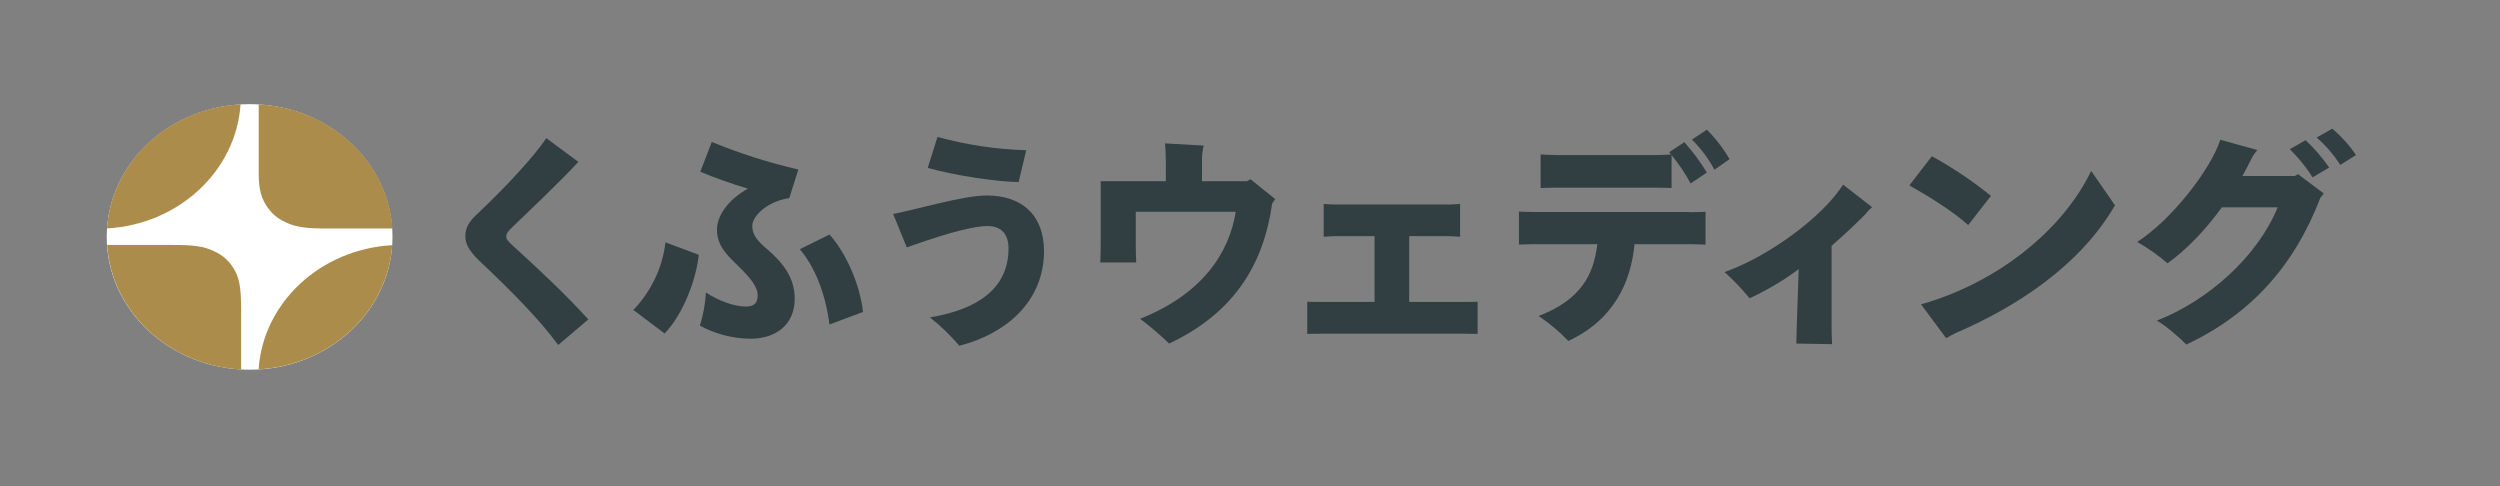
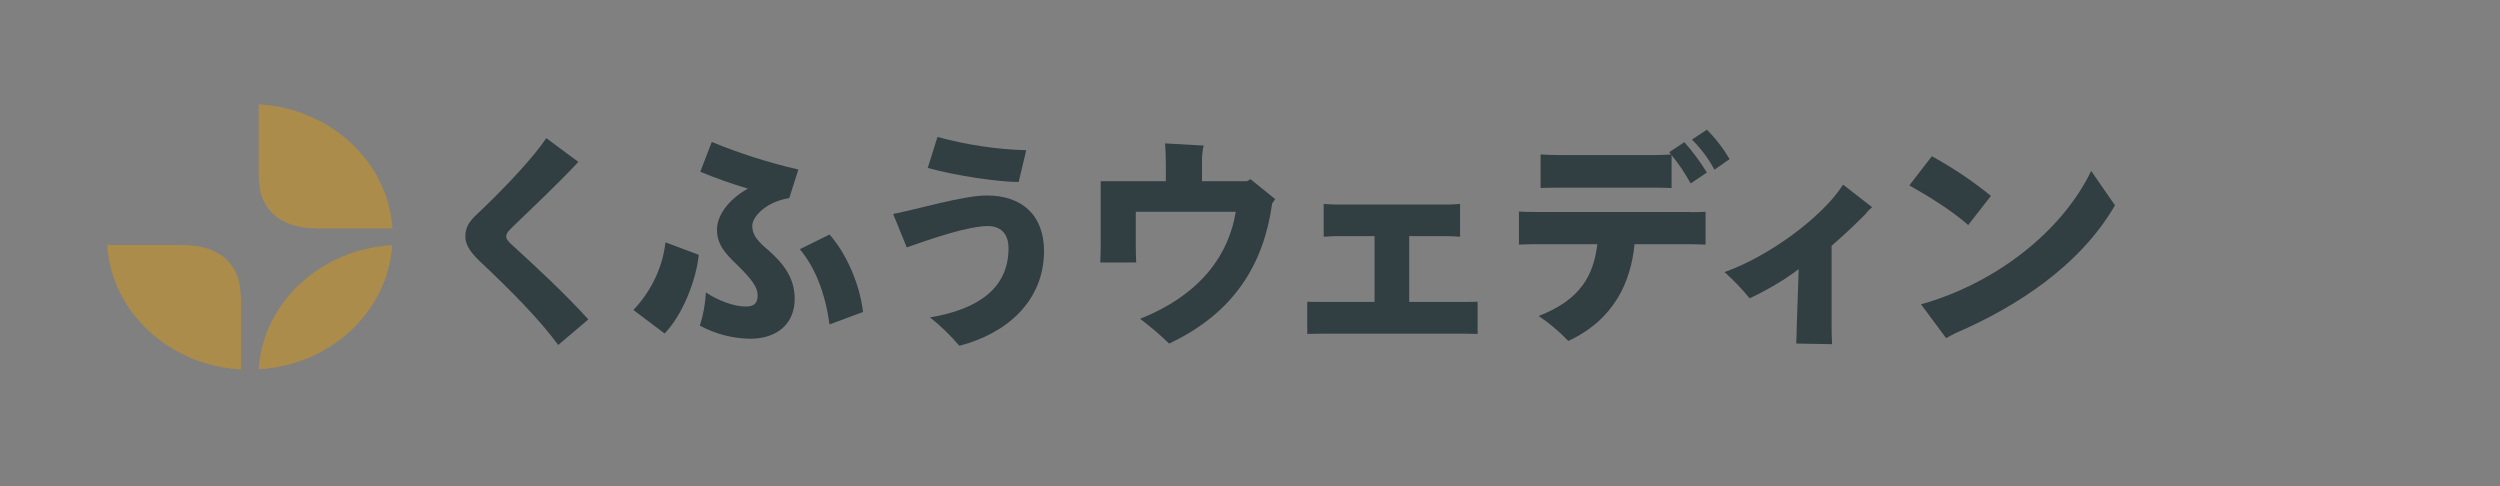
<svg xmlns="http://www.w3.org/2000/svg" width="144" height="28" viewBox="0 0 144 28" fill="none">
  <rect x="0" y="0" width="144" height="28" fill="#808080" stroke="none" />
-   <path d="M14.378 21.295C18.923 21.295 22.607 17.871 22.607 13.647C22.607 9.423 18.923 5.999 14.378 5.999C9.833 5.999 6.148 9.423 6.148 13.647C6.148 17.871 9.833 21.295 14.378 21.295Z" fill="white" />
-   <path d="M13.857 6.007C9.718 6.239 6.413 9.321 6.164 13.157C10.291 12.925 13.595 9.854 13.857 6.007Z" fill="#AC8C4B" />
  <path d="M22.592 14.122C18.452 14.354 15.148 17.436 14.898 21.272C19.026 21.04 22.33 17.969 22.592 14.122Z" fill="#AC8C4B" />
  <path d="M13.541 15.605C13.254 15.084 12.893 14.725 12.331 14.47C11.733 14.18 11.11 14.11 10.012 14.11H6.172C6.421 17.969 9.738 21.052 13.89 21.283V17.703C13.877 16.961 13.865 16.208 13.541 15.605Z" fill="#AC8C4B" />
  <path d="M15.238 11.666C15.525 12.187 15.886 12.546 16.448 12.801C17.046 13.091 17.669 13.161 18.767 13.161H22.607C22.345 9.313 19.041 6.242 14.901 6.011V9.568C14.889 10.322 14.901 11.075 15.238 11.666Z" fill="#AC8C4B" />
  <path d="M73.45 11.469L73.275 11.724C72.789 15.212 71.093 18.027 67.34 19.789C66.816 19.279 66.255 18.804 65.669 18.363C69.248 16.938 70.794 14.586 71.18 12.199H65.42V14.088C65.42 14.493 65.432 14.887 65.445 15.119H63.375C63.388 14.91 63.4 14.505 63.4 14.088V10.437H67.153V9.429C67.153 9.151 67.141 8.618 67.103 8.259L69.335 8.386C69.273 8.606 69.248 8.838 69.235 9.07V10.437H71.829L72.028 10.321L73.45 11.469Z" fill="#313E42" />
  <path d="M85.11 17.379V19.233C84.935 19.233 84.611 19.221 84.386 19.221H76.045C75.808 19.221 75.484 19.233 75.297 19.233V17.379C75.471 17.39 75.808 17.39 76.045 17.39H79.175V13.601H76.993C76.781 13.601 76.431 13.624 76.245 13.636V11.747C76.419 11.759 76.756 11.782 76.993 11.782H83.352C83.676 11.782 84.05 11.747 84.1 11.747V13.636C83.913 13.624 83.588 13.601 83.352 13.601H81.17V17.39H84.386C84.611 17.39 84.948 17.39 85.11 17.379Z" fill="#313E42" />
  <path d="M97.33 12.222C97.667 12.222 98.078 12.21 98.24 12.199V14.088C98.078 14.088 97.642 14.064 97.33 14.064H94.15C93.939 16.208 93.003 18.398 90.335 19.638C89.824 19.105 89.25 18.618 88.627 18.201C91.033 17.274 91.794 15.86 92.006 14.064H88.415C88.116 14.064 87.667 14.088 87.492 14.088V12.187C87.654 12.199 88.091 12.21 88.415 12.21H97.33V12.222ZM97.018 8.189C97.504 8.734 97.941 9.325 98.315 9.939L97.38 10.565C97.068 9.985 96.694 9.441 96.283 8.931V10.831C96.108 10.82 95.672 10.808 95.372 10.808H89.662C89.35 10.808 88.914 10.82 88.739 10.831V8.896C88.901 8.908 89.325 8.931 89.662 8.931H95.372C95.684 8.931 96.096 8.908 96.258 8.896C96.22 8.85 96.183 8.803 96.145 8.769L97.018 8.189ZM99.624 9.163L98.751 9.777C98.415 9.139 97.978 8.56 97.455 8.039L98.315 7.471C98.826 7.981 99.263 8.548 99.624 9.163Z" fill="#313E42" />
  <path d="M103.468 19.789V19.697C103.48 19.349 103.492 19.071 103.492 18.851L103.605 15.502C102.744 16.151 101.809 16.695 100.824 17.159L100.774 17.182L100.749 17.147C100.338 16.649 99.889 16.174 99.403 15.733L99.328 15.675L99.415 15.641C101.946 14.725 104.951 12.5 106.123 10.693L106.161 10.635L107.832 11.933L107.782 11.979C107.657 12.083 107.545 12.199 107.457 12.327C106.822 12.964 106.211 13.543 105.5 14.158V18.885C105.5 19.175 105.512 19.581 105.525 19.72V19.824L103.468 19.789Z" fill="#313E42" />
  <path d="M109.977 10.68L111.274 9C112.483 9.661 113.618 10.425 114.678 11.283L113.368 12.963C112.421 12.117 110.975 11.236 109.977 10.68ZM121.822 11.827C119.802 15.315 116.137 17.668 112.745 19.14C112.458 19.267 112.259 19.394 112.097 19.476L110.65 17.529C114.989 16.312 118.792 13.299 120.451 9.846L121.822 11.827Z" fill="#313E42" />
-   <path d="M132.366 10.032L133.85 11.144L133.65 11.399C132.179 15.235 129.722 18.062 125.932 19.847C125.533 19.43 124.748 18.758 124.236 18.468C127.191 17.309 130.022 14.795 131.194 11.944H127.977C127.017 13.277 125.895 14.424 124.847 15.165C124.311 14.702 123.725 14.285 123.102 13.937C125.084 12.662 127.329 9.777 127.89 8.05L130.022 8.641C129.885 8.804 129.76 8.977 129.673 9.163C129.511 9.487 129.348 9.823 129.161 10.136H132.179L132.366 10.032ZM134.161 9.65L133.201 10.217C132.84 9.626 132.391 9.082 131.892 8.595L132.802 8.074C133.313 8.549 133.762 9.082 134.161 9.65ZM135.707 8.931L134.797 9.499C134.423 8.908 133.974 8.386 133.438 7.923L134.336 7.413C134.86 7.853 135.321 8.363 135.707 8.931Z" fill="#313E42" />
  <path d="M29.585 14.192C29.248 13.891 29.161 13.787 29.161 13.624C29.161 13.416 29.311 13.277 29.623 12.976C30.72 11.909 32.129 10.6 33.313 9.325L31.468 7.958C30.77 9.001 29.199 10.716 27.391 12.419C26.967 12.825 26.805 13.173 26.805 13.624C26.805 14.053 27.029 14.447 27.565 14.98C29.46 16.765 31.032 18.352 32.154 19.87L33.887 18.399C32.59 16.962 31.019 15.502 29.585 14.192Z" fill="#313E42" />
  <path d="M46.07 14.354C46.956 15.408 47.542 16.903 47.779 18.688L49.711 17.969C49.512 16.289 48.701 14.539 47.779 13.508L46.07 14.354Z" fill="#313E42" />
  <path d="M36.484 17.854L38.28 19.209C39.327 18.132 40.1 16.127 40.25 14.678L38.33 13.96C38.168 15.397 37.519 16.764 36.484 17.854Z" fill="#313E42" />
  <path d="M45.462 11.411L45.986 9.765C44.278 9.371 42.607 8.838 40.998 8.178L40.337 9.893C41.235 10.264 42.145 10.588 43.081 10.866C41.908 11.515 41.298 12.454 41.298 13.219C41.298 14.076 41.759 14.586 42.47 15.27C43.292 16.069 43.642 16.556 43.642 16.996C43.642 17.46 43.442 17.657 42.956 17.657C42.307 17.657 41.385 17.332 40.662 16.846C40.624 17.494 40.512 18.132 40.312 18.758C41.198 19.233 42.195 19.499 43.218 19.511C44.714 19.511 45.774 18.688 45.774 17.205C45.774 16 45.113 15.154 44.215 14.377C43.542 13.809 43.33 13.485 43.33 12.987C43.355 12.419 44.215 11.596 45.462 11.411Z" fill="#313E42" />
  <path d="M56.832 11.26C55.485 11.26 52.767 12.071 51.445 12.326L52.231 14.249C53.64 13.751 55.772 13.021 56.894 13.021C57.592 13.021 58.091 13.404 58.091 14.307C58.091 16.625 56.296 17.83 53.565 18.282C54.188 18.769 54.749 19.325 55.261 19.916C57.954 19.221 60.136 17.367 60.136 14.447C60.123 12.349 58.827 11.26 56.832 11.26Z" fill="#313E42" />
  <path d="M59.111 8.653C57.378 8.606 55.657 8.34 53.999 7.888L53.438 9.672C55.009 10.113 57.502 10.483 58.674 10.483L59.111 8.653Z" fill="#313E42" />
</svg>